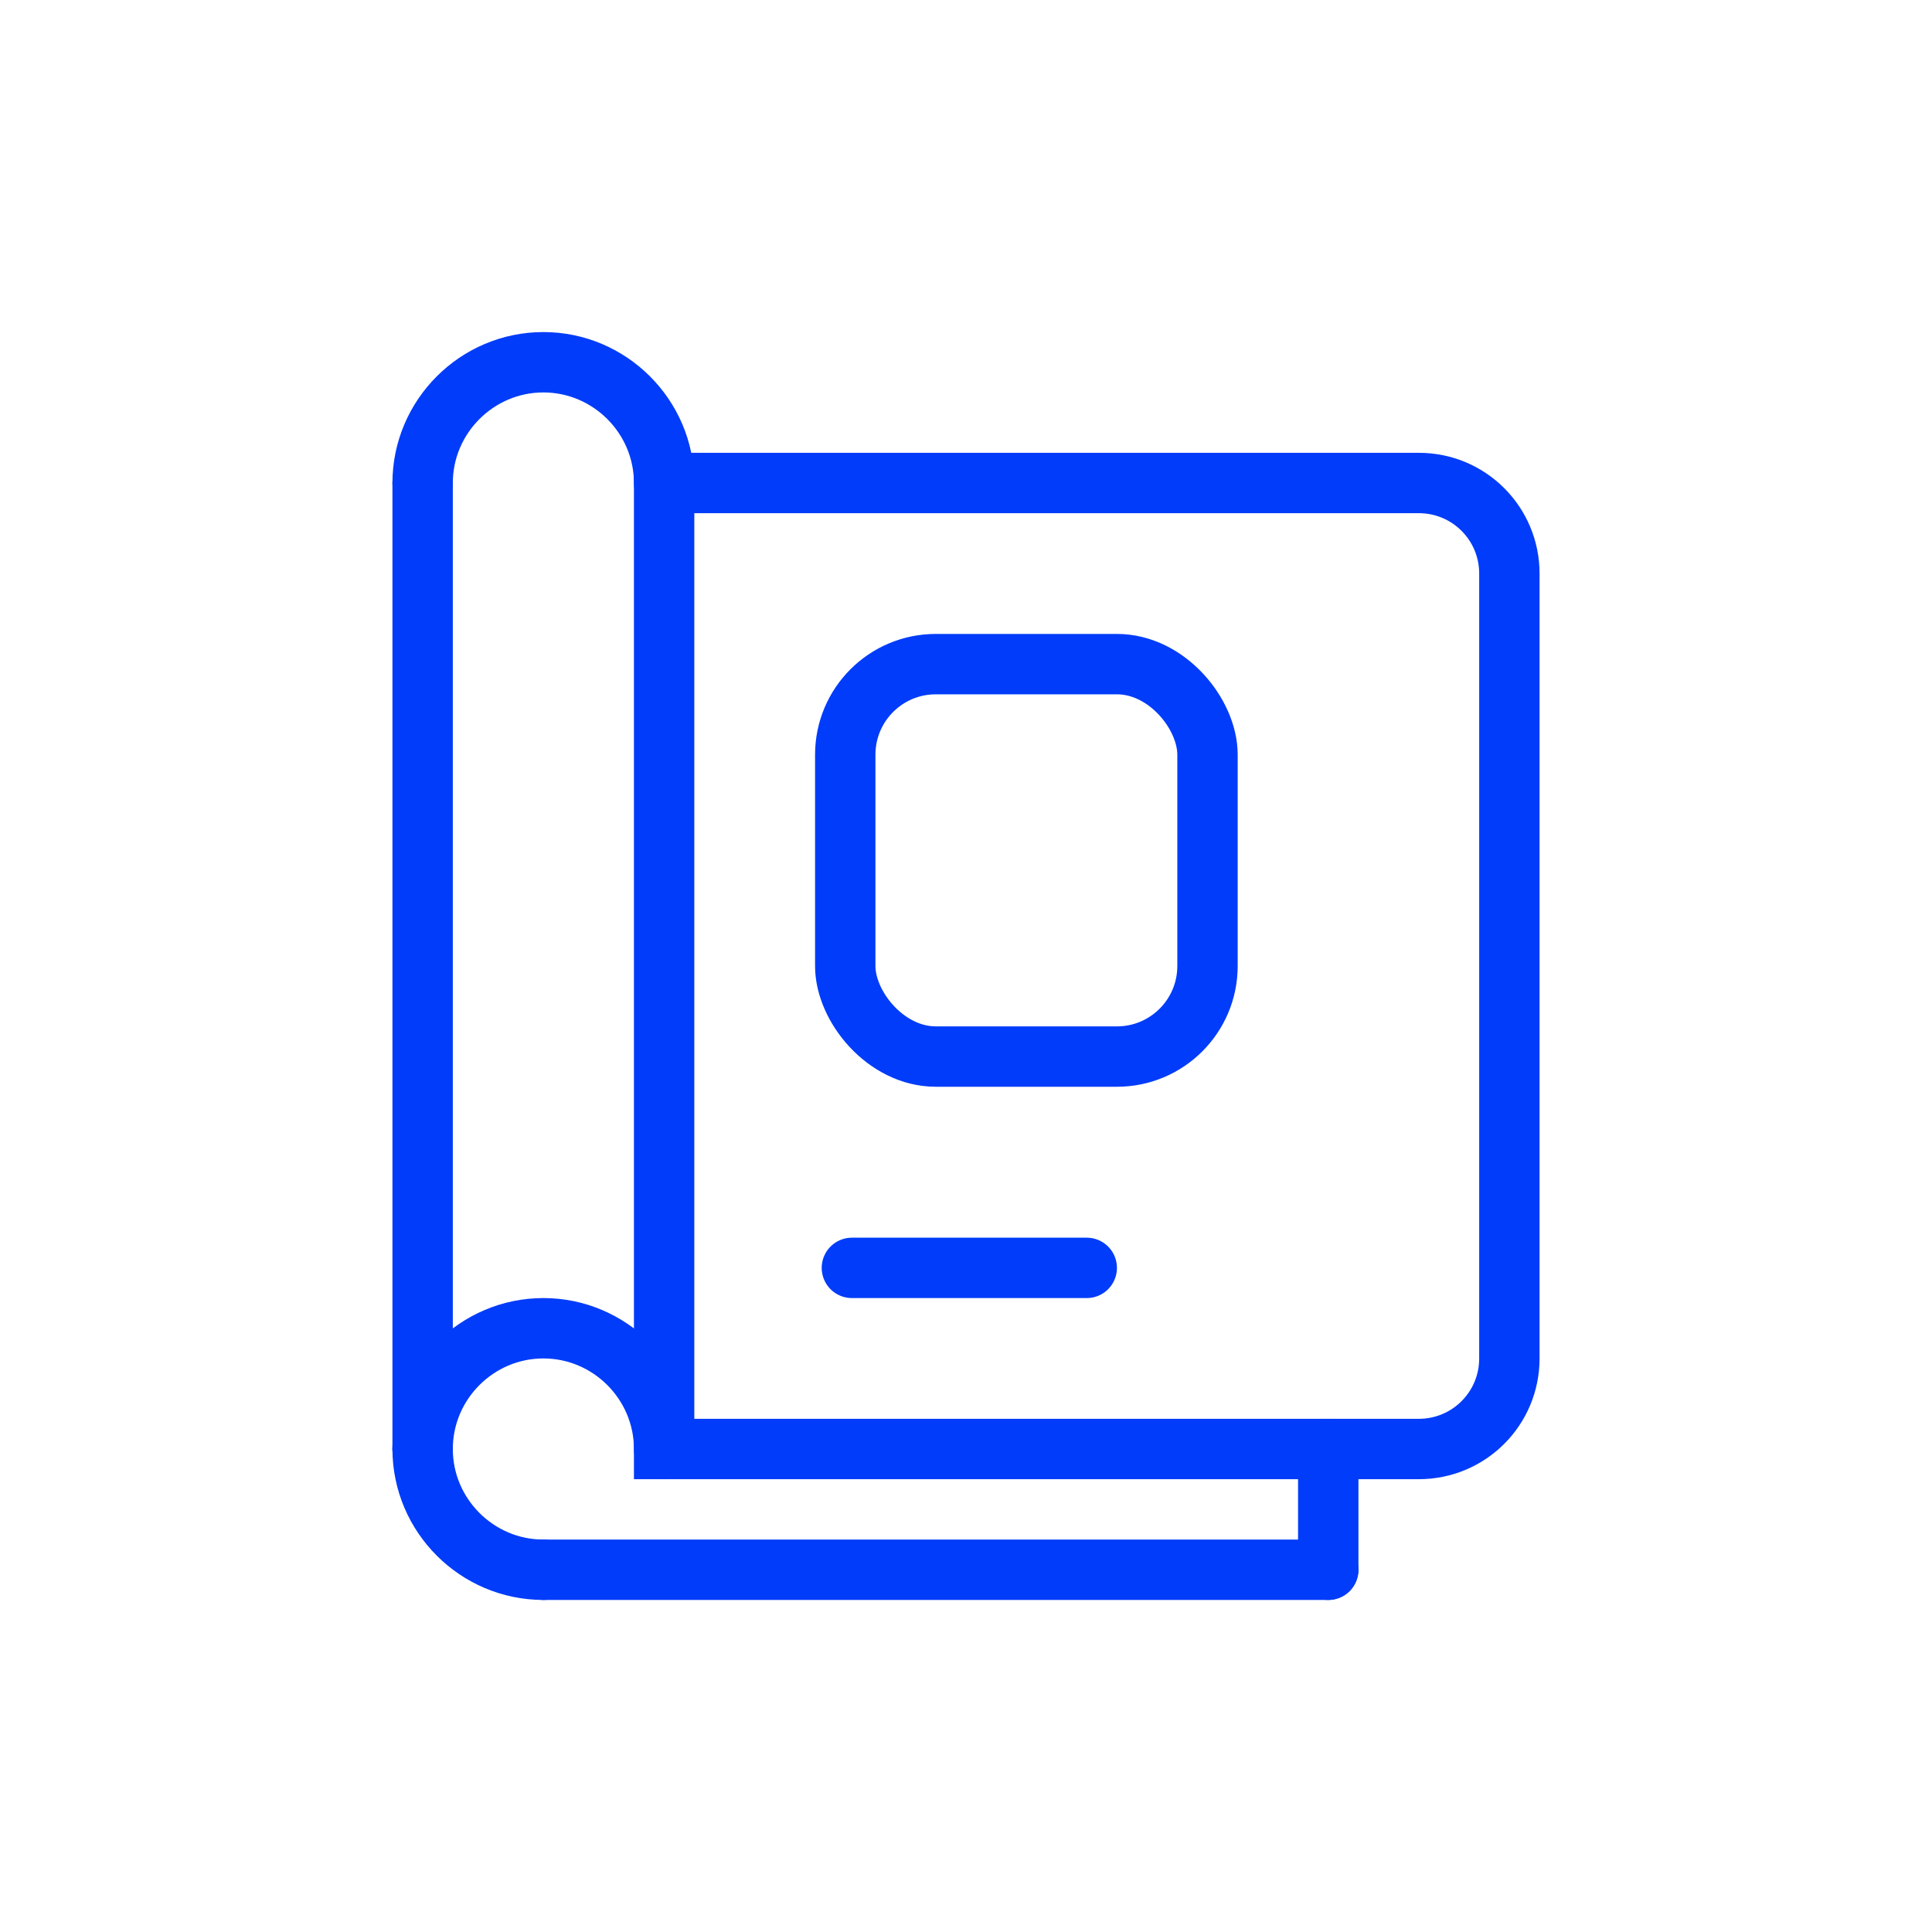
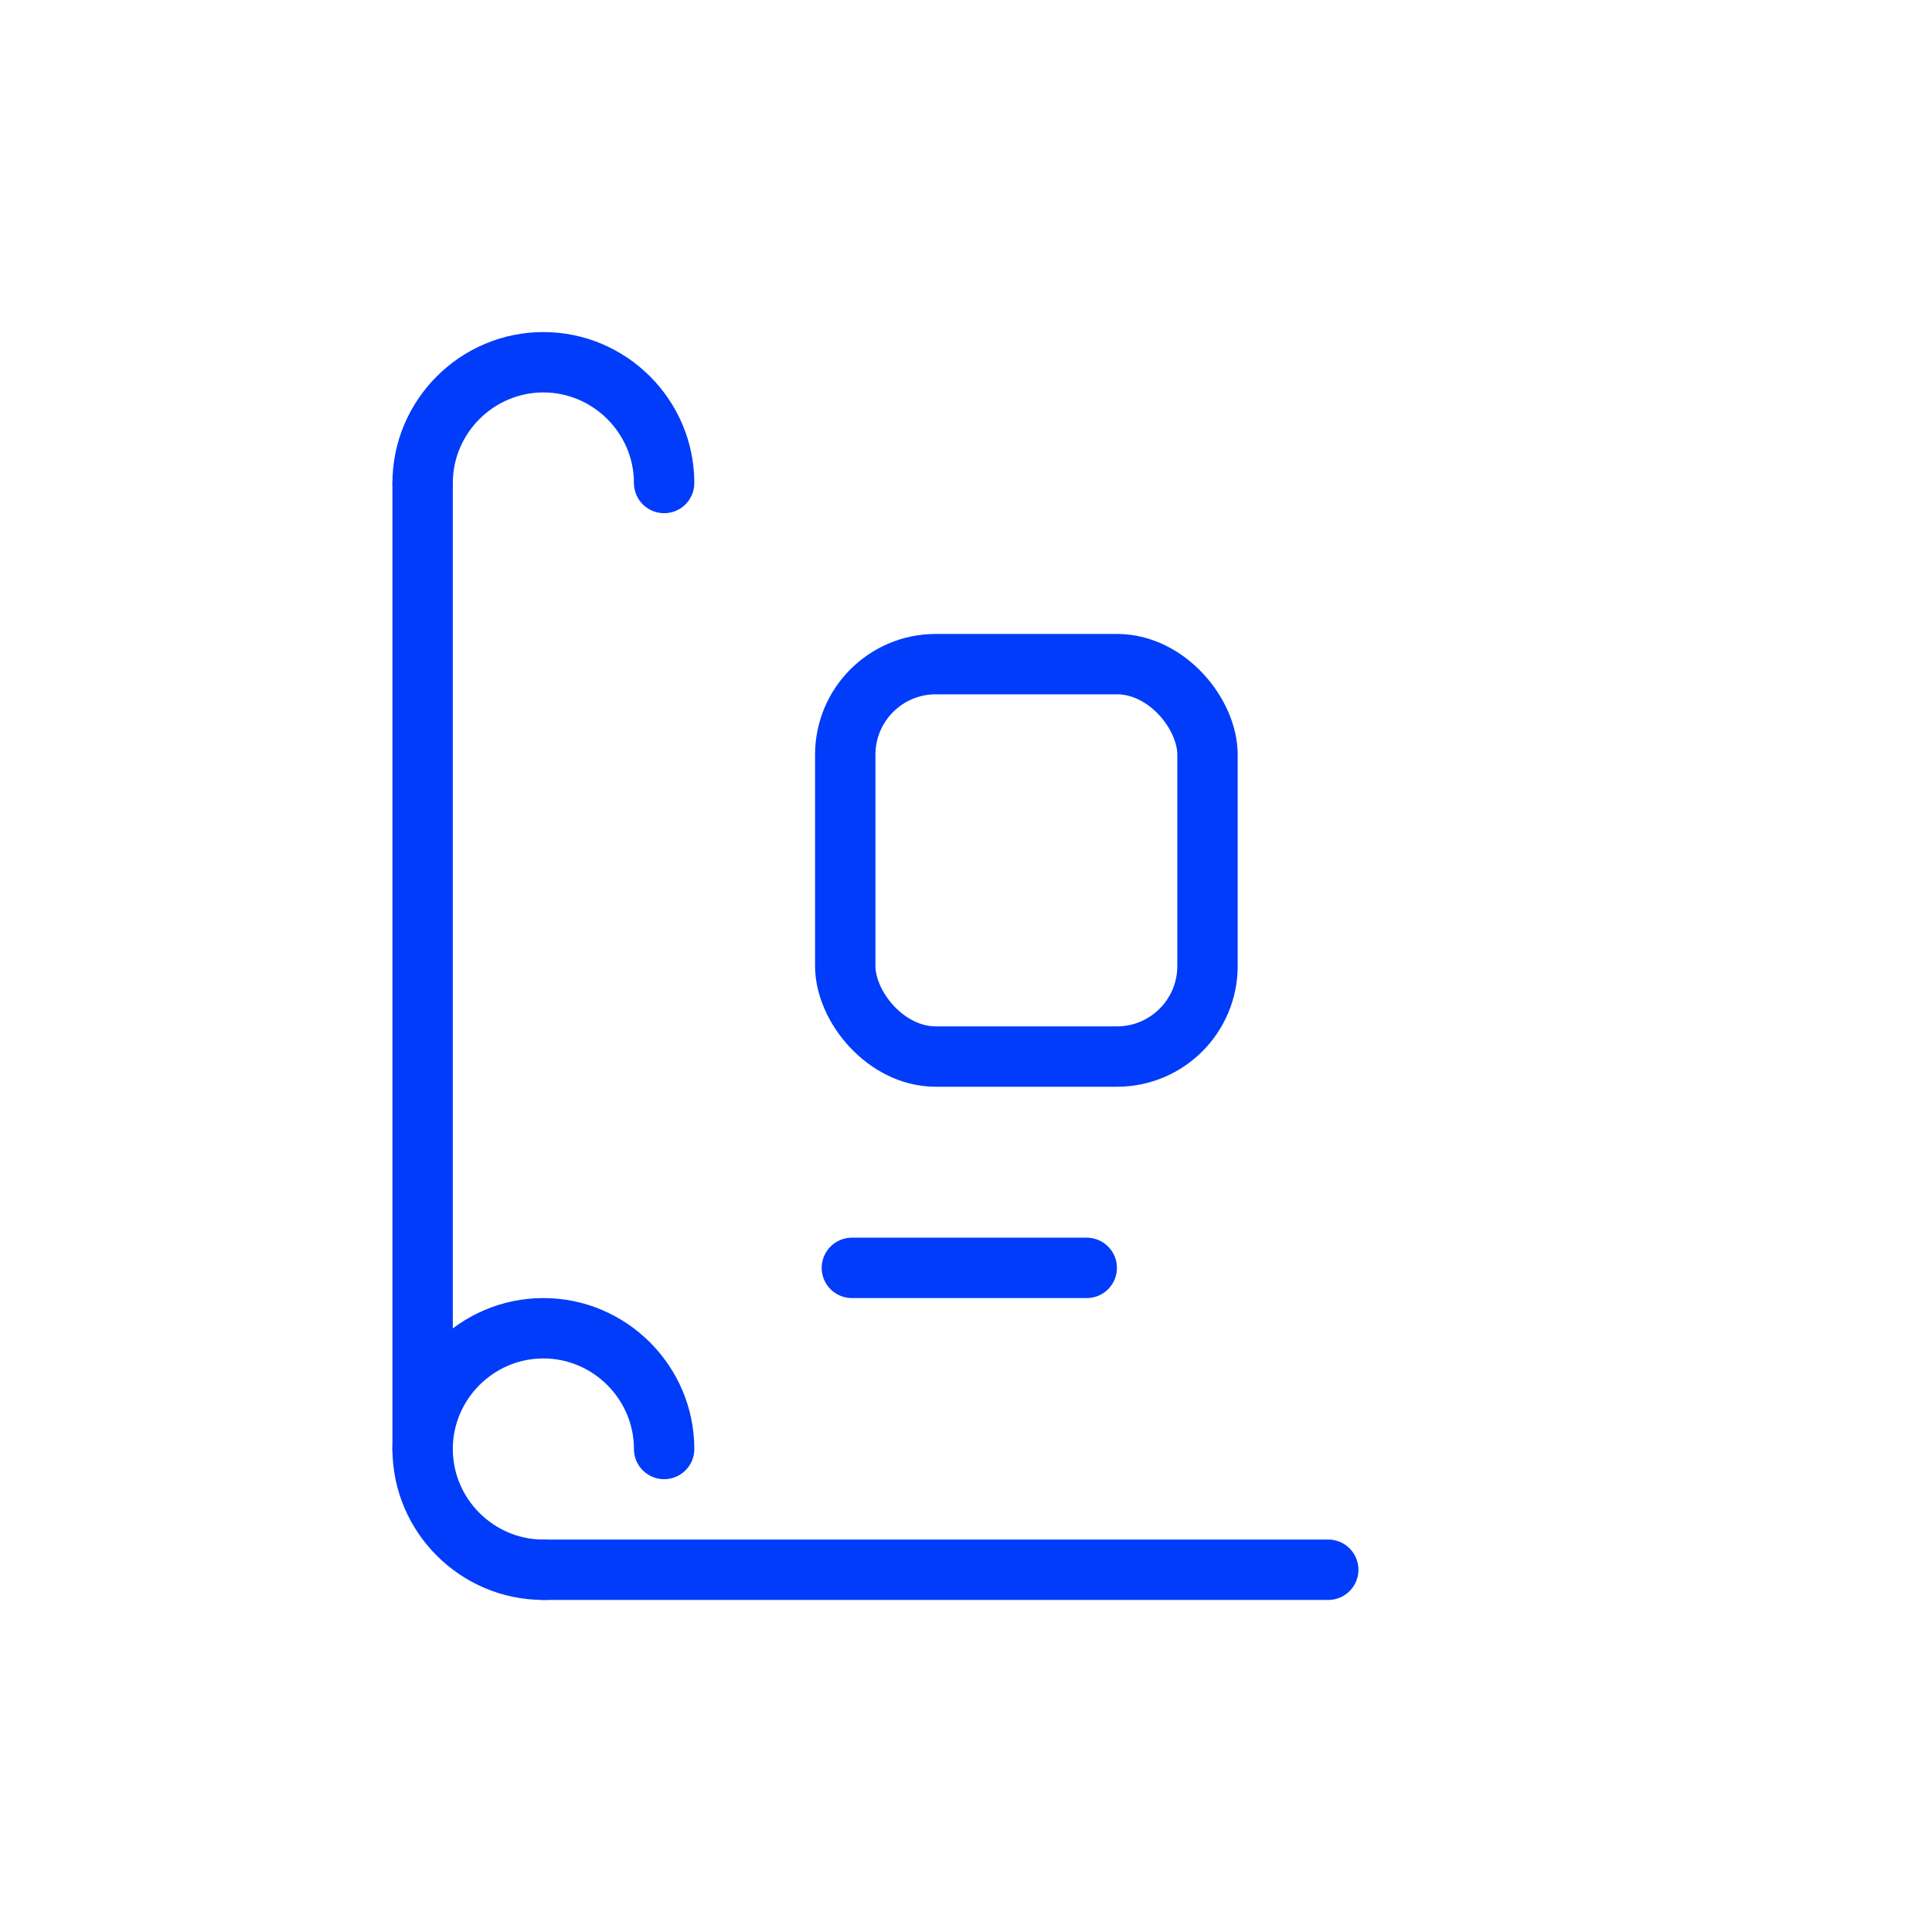
<svg xmlns="http://www.w3.org/2000/svg" id="Layer_1" data-name="Layer 1" viewBox="0 0 32 32">
  <defs>
    <style>
      .cls-1 {
        fill: none;
        stroke: #003cf9;
        stroke-linecap: round;
        stroke-miterlimit: 10;
      }
    </style>
  </defs>
  <line class="cls-1" x1="14.11" y1="21" x2="18" y2="21" />
-   <path class="cls-1" d="M11,8h12.5c.83,0,1.5.67,1.5,1.5v13c0,.83-.67,1.5-1.5,1.5h-12.5V8h0Z" />
  <path class="cls-1" d="M11,8c0-1.1-.9-2-2-2s-2,.9-2,2" />
  <path class="cls-1" d="M11,24c0-1.1-.9-2-2-2s-2,.9-2,2" />
  <path class="cls-1" d="M7,24c0,1.1.9,2,2,2" />
  <line class="cls-1" x1="9" y1="26" x2="22" y2="26" />
-   <line class="cls-1" x1="22" y1="24" x2="22" y2="26" />
  <line class="cls-1" x1="7" y1="8" x2="7" y2="24" />
  <rect class="cls-1" x="14" y="11" width="6" height="6.5" rx="1.5" ry="1.5" />
</svg>